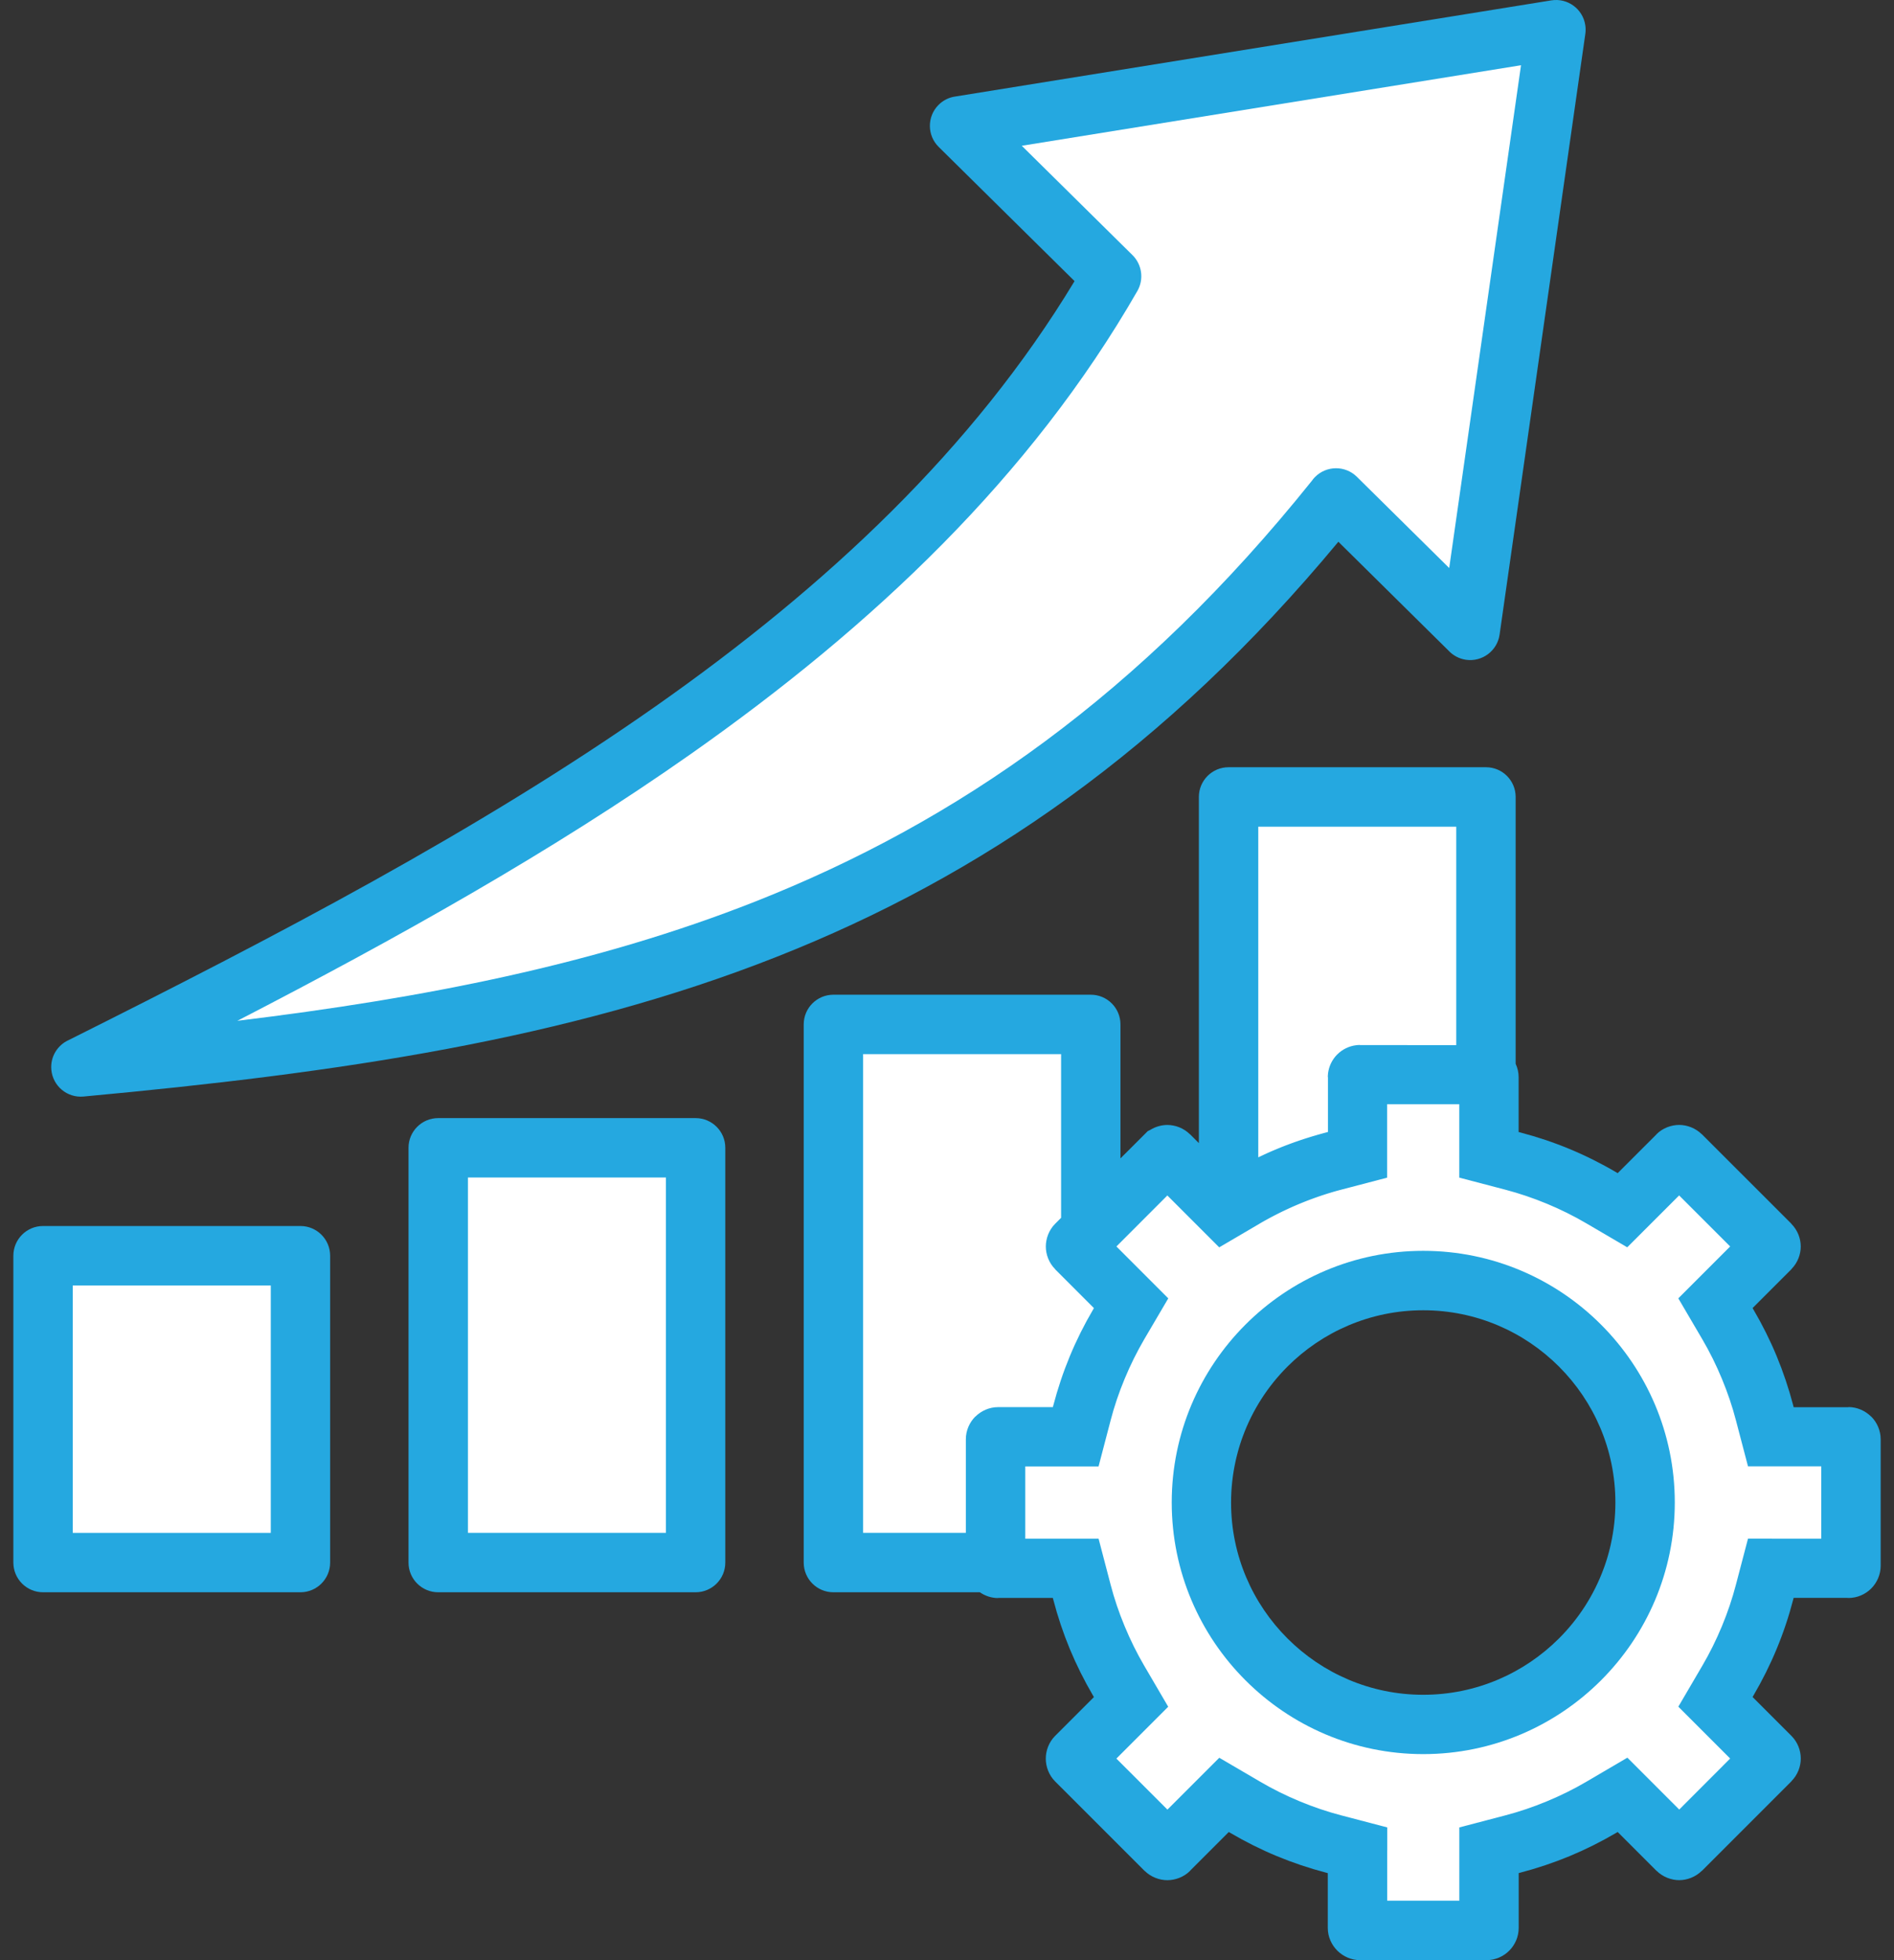
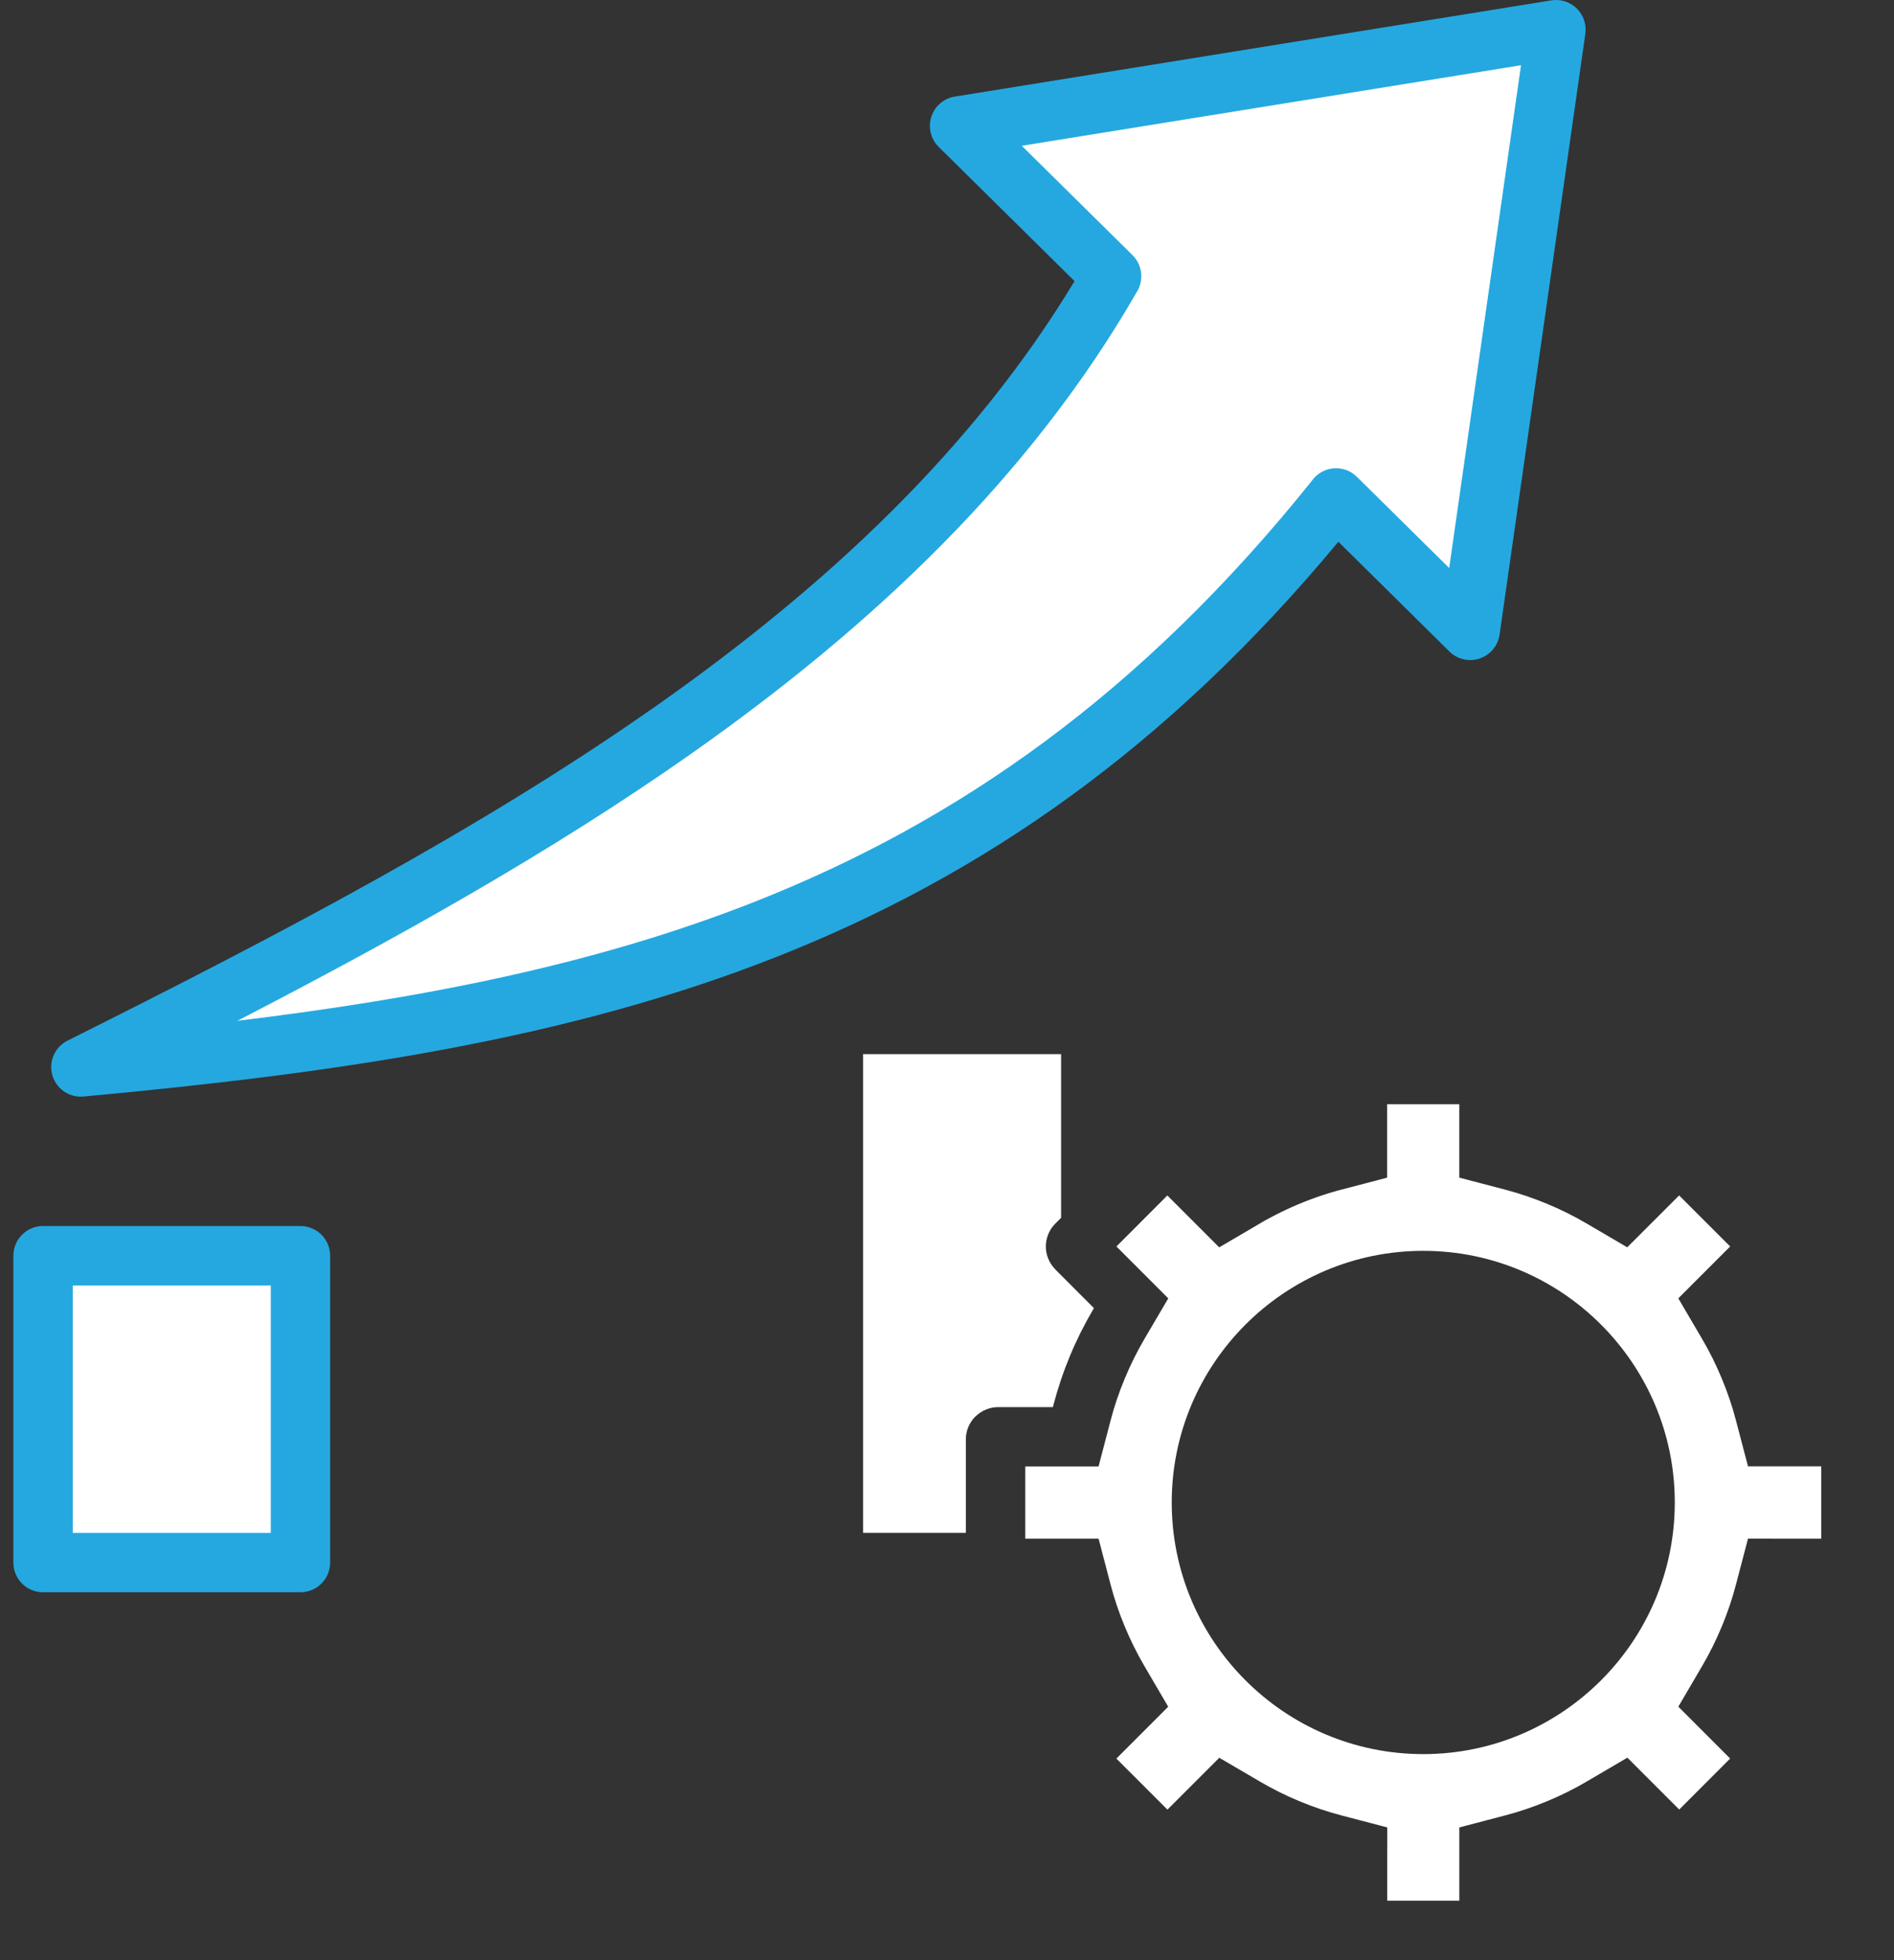
<svg xmlns="http://www.w3.org/2000/svg" width="58" height="60" viewBox="0 0 58 60" fill="none">
  <rect x="0" y="0" width="58" height="60" fill="#333333" stroke="none" />
-   <path fill-rule="evenodd" clip-rule="evenodd" d="M36.713 34.991V24.395C36.713 23.892 37.12 23.485 37.622 23.485H45.505C46.007 23.485 46.414 23.892 46.414 24.395V32.563C46.472 32.688 46.505 32.827 46.505 32.972V34.651L46.551 34.663C47.073 34.8 47.58 34.969 48.065 35.171C48.548 35.371 49.026 35.609 49.494 35.884L49.538 35.91L50.727 34.722L50.725 34.72C50.916 34.529 51.179 34.434 51.422 34.434C51.661 34.434 51.922 34.529 52.115 34.72H52.118L54.857 37.458V37.462C55.049 37.655 55.144 37.91 55.144 38.155C55.144 38.397 55.051 38.651 54.86 38.845L54.857 38.852L53.669 40.039L53.694 40.082C53.968 40.549 54.206 41.026 54.406 41.509C54.607 41.995 54.778 42.502 54.915 43.025L54.927 43.074L56.605 43.074V43.07C56.872 43.07 57.12 43.184 57.298 43.36H57.302C57.477 43.535 57.592 43.785 57.592 44.056V47.928C57.592 48.199 57.477 48.449 57.302 48.624C57.126 48.8 56.877 48.914 56.605 48.914V48.911L54.927 48.91L54.914 48.959C54.778 49.483 54.608 49.989 54.406 50.475C54.206 50.958 53.968 51.435 53.694 51.903L53.669 51.945L54.857 53.133C55.049 53.324 55.145 53.579 55.145 53.829C55.145 54.075 55.05 54.329 54.858 54.523V54.526L52.119 57.265L52.115 57.265C51.922 57.456 51.662 57.551 51.422 57.551C51.181 57.551 50.92 57.454 50.729 57.265H50.726L49.538 56.077L49.496 56.102C49.028 56.376 48.551 56.614 48.068 56.815C47.582 57.016 47.076 57.186 46.552 57.323L46.507 57.335V59.014C46.507 59.286 46.393 59.534 46.217 59.71C46.042 59.886 45.792 60 45.521 60H41.649C41.383 60 41.139 59.889 40.962 59.718C40.778 59.539 40.661 59.287 40.661 59.015V57.336L40.616 57.324C40.093 57.187 39.587 57.017 39.102 56.816C38.619 56.616 38.141 56.377 37.673 56.103L37.629 56.077L36.441 57.265L36.443 57.267C36.252 57.458 35.989 57.552 35.746 57.552C35.506 57.552 35.246 57.456 35.057 57.271L35.05 57.267L32.311 54.529C32.119 54.337 32.025 54.075 32.025 53.832C32.025 53.588 32.119 53.327 32.311 53.135L33.499 51.947L33.474 51.905C33.2 51.437 32.962 50.959 32.761 50.476C32.56 49.99 32.39 49.484 32.254 48.961L32.241 48.912L30.563 48.912V48.916C30.358 48.916 30.165 48.849 30.006 48.739H25.521C25.019 48.739 24.612 48.332 24.612 47.83V31.357C24.612 30.855 25.019 30.448 25.521 30.448H33.403C33.905 30.448 34.312 30.855 34.312 31.357V35.458L35.146 34.625L35.229 34.583C35.391 34.484 35.575 34.435 35.747 34.435C35.989 34.435 36.25 34.53 36.441 34.722L36.443 34.72L36.713 34.991ZM38.057 43.972L38.033 44.038L38.032 44.04L38.009 44.106L38.009 44.108L37.987 44.174L37.986 44.176L37.965 44.243L37.964 44.245L37.944 44.312L37.943 44.314L37.923 44.382L37.923 44.384L37.904 44.452L37.904 44.454L37.886 44.522L37.885 44.524L37.868 44.593L37.867 44.595L37.851 44.664L37.85 44.666L37.835 44.735C37.746 45.141 37.699 45.562 37.699 45.993C37.699 47.615 38.359 49.086 39.425 50.151C40.49 51.217 41.962 51.877 43.583 51.877C45.205 51.877 46.676 51.217 47.742 50.151C48.342 49.552 48.813 48.823 49.11 48.012L49.134 47.946L49.135 47.944L49.158 47.878L49.158 47.876L49.181 47.809L49.181 47.807L49.203 47.74L49.203 47.739L49.224 47.671L49.224 47.669L49.244 47.602L49.244 47.6L49.263 47.532L49.264 47.53L49.282 47.461L49.282 47.459L49.3 47.391L49.3 47.389L49.316 47.32L49.317 47.318L49.332 47.249C49.421 46.843 49.468 46.422 49.468 45.991C49.468 44.369 48.808 42.898 47.742 41.832C46.677 40.767 45.206 40.107 43.584 40.107C41.962 40.107 40.49 40.767 39.425 41.832C38.825 42.432 38.354 43.16 38.057 43.972Z" fill="#25A8E0" />
  <path fill-rule="evenodd" clip-rule="evenodd" d="M40.985 16.583C35.69 22.958 30.015 26.829 23.785 29.288C17.349 31.828 10.345 32.845 2.555 33.565C2.057 33.61 1.617 33.243 1.572 32.745C1.536 32.351 1.758 31.993 2.1 31.838C8.399 28.688 14.646 25.435 20.106 21.599C25.316 17.938 29.8 13.747 32.906 8.605L28.746 4.498C28.39 4.147 28.385 3.573 28.736 3.216C28.883 3.066 29.07 2.978 29.263 2.953L47.509 0.011C48.003 -0.067 48.467 0.27 48.545 0.764C48.56 0.856 48.56 0.947 48.548 1.034L45.922 19.425C45.851 19.921 45.391 20.266 44.895 20.196C44.681 20.165 44.495 20.062 44.358 19.915L40.985 16.583Z" fill="#25A8E0" />
  <path fill-rule="evenodd" clip-rule="evenodd" d="M9.2 48.739H1.318C0.816 48.739 0.409 48.331 0.409 47.829V38.438C0.409 37.935 0.816 37.528 1.318 37.528H9.2C9.702 37.528 10.11 37.935 10.11 38.438V47.829C10.11 48.331 9.702 48.739 9.2 48.739Z" fill="#25A8E0" />
-   <path fill-rule="evenodd" clip-rule="evenodd" d="M21.302 48.739H13.419C12.917 48.739 12.51 48.332 12.51 47.83V35.134C12.51 34.632 12.917 34.225 13.419 34.225H21.302C21.804 34.225 22.211 34.632 22.211 35.134V47.83C22.211 48.332 21.804 48.739 21.302 48.739Z" fill="#25A8E0" />
  <path fill-rule="evenodd" clip-rule="evenodd" d="M23.124 27.598C29.311 25.156 34.93 21.254 40.171 14.72C40.199 14.679 40.231 14.64 40.267 14.604C40.618 14.247 41.193 14.242 41.55 14.593L44.379 17.387L46.578 1.997L31.29 4.462L34.681 7.81C34.967 8.092 35.039 8.542 34.83 8.907C31.563 14.589 26.754 19.145 21.15 23.083C16.878 26.085 12.138 28.731 7.268 31.247C12.979 30.553 18.237 29.526 23.124 27.598Z" fill="white" />
-   <path fill-rule="evenodd" clip-rule="evenodd" d="M38.532 25.304V35.426L38.55 35.418L38.559 35.413L38.562 35.412L38.568 35.409L38.577 35.405L38.584 35.402L38.586 35.401L38.594 35.397L38.603 35.392L38.606 35.391L38.612 35.388L38.621 35.384L38.629 35.38L38.63 35.38L38.639 35.376L38.648 35.371L38.651 35.37L38.657 35.367L38.666 35.363L38.674 35.359L38.674 35.359L38.683 35.355L38.692 35.351L38.696 35.349L38.701 35.346L38.71 35.342L38.718 35.338L38.719 35.338L38.728 35.334L38.737 35.33L38.741 35.328L38.746 35.326L38.755 35.322L38.763 35.318L38.764 35.318L38.772 35.314L38.781 35.31L38.786 35.307L38.79 35.306L38.799 35.301L38.808 35.297L38.809 35.297L38.817 35.293L38.826 35.289L38.831 35.287L38.835 35.285L38.844 35.281L38.853 35.277L38.854 35.277L38.862 35.273L38.871 35.269L38.877 35.267L38.88 35.266L38.889 35.261L38.898 35.257L38.899 35.257L38.906 35.254L38.915 35.25L38.922 35.247L38.925 35.246L38.933 35.242L38.942 35.238L38.945 35.237L38.951 35.234L38.96 35.23L38.967 35.227L38.969 35.227L38.978 35.223L38.987 35.219L38.99 35.218L38.996 35.215L39.005 35.211L39.013 35.208L39.014 35.208L39.023 35.204L39.032 35.2L39.035 35.199L39.041 35.196L39.05 35.193L39.058 35.189L39.059 35.189L39.068 35.185L39.077 35.181L39.08 35.18L39.086 35.178L39.094 35.174L39.103 35.17L39.104 35.17L39.126 35.161L39.126 35.161L39.148 35.151L39.149 35.151L39.171 35.142L39.172 35.142L39.194 35.133L39.195 35.133L39.217 35.124L39.217 35.123L39.24 35.114L39.24 35.114L39.263 35.105L39.263 35.105L39.286 35.096L39.286 35.096L39.309 35.087L39.309 35.087L39.332 35.078L39.332 35.078L39.355 35.069L39.355 35.069L39.378 35.06L39.379 35.06L39.401 35.051L39.401 35.051L39.424 35.043L39.425 35.043L39.448 35.034L39.448 35.034L39.471 35.025L39.471 35.025L39.494 35.017L39.495 35.016L39.517 35.008L39.518 35.008L39.519 35.007L39.564 34.991L39.564 34.991L39.588 34.982H39.588L39.611 34.974L39.611 34.974L39.634 34.965L39.635 34.965L39.658 34.957L39.658 34.957L39.681 34.949L39.681 34.949L39.705 34.941L39.705 34.941L39.728 34.933L39.729 34.932L39.752 34.925L39.752 34.924L39.776 34.916L39.776 34.916L39.799 34.908L39.799 34.908L39.823 34.9L39.846 34.892L39.847 34.892L39.87 34.885L39.87 34.885L39.894 34.877L39.918 34.869L39.918 34.869L39.941 34.861L39.941 34.861L39.965 34.853H39.965L39.989 34.846H39.989L40.013 34.838L40.036 34.831H40.037L40.061 34.823L40.084 34.816H40.084L40.108 34.808L40.132 34.801H40.133L40.156 34.794H40.156L40.18 34.786H40.181L40.204 34.779L40.228 34.772H40.229L40.253 34.765L40.277 34.758L40.301 34.751L40.325 34.744V34.743L40.349 34.736V34.736L40.373 34.73L40.398 34.723L40.422 34.716L40.446 34.709L40.471 34.702V34.702L40.495 34.696V34.696L40.519 34.689V34.689L40.544 34.682V34.682L40.568 34.676L40.593 34.669V34.669L40.617 34.663V34.663L40.666 34.65V32.972H40.666H40.662V32.959H40.662V32.947H40.662L40.663 32.934H40.663L40.663 32.921H40.663L40.664 32.909H40.664L40.665 32.897L40.666 32.884L40.667 32.872L40.668 32.859H40.669L40.67 32.847L40.672 32.834L40.673 32.822H40.674L40.675 32.81L40.678 32.798L40.68 32.786L40.682 32.774H40.682L40.685 32.762H40.685L40.688 32.75H40.688L40.691 32.738H40.691L40.694 32.726L40.697 32.714H40.697L40.7 32.702H40.7L40.703 32.691H40.703L40.707 32.679H40.707L40.711 32.667H40.711L40.714 32.656H40.715L40.718 32.645H40.719L40.723 32.633H40.723L40.727 32.622H40.727L40.731 32.61H40.732L40.736 32.599H40.736L40.741 32.588H40.741L40.745 32.577H40.746L40.75 32.566L40.755 32.555H40.755L40.761 32.544L40.766 32.534H40.766L40.771 32.523H40.771L40.777 32.513H40.777L40.782 32.502H40.782L40.788 32.491H40.788L40.794 32.481L40.8 32.471L40.806 32.461H40.806L40.812 32.451H40.812L40.819 32.441L40.825 32.431H40.825L40.832 32.421H40.832L40.838 32.411H40.839L40.845 32.401H40.846L40.852 32.392H40.852L40.859 32.382H40.859L40.866 32.373H40.867L40.874 32.364H40.874L40.881 32.354H40.881L40.888 32.345H40.888L40.896 32.336L40.903 32.327H40.904L40.911 32.319H40.911L40.919 32.31H40.919L40.927 32.301H40.927L40.935 32.293L40.943 32.284H40.943L40.951 32.276H40.951C41.102 32.125 41.308 32.019 41.536 31.993L41.547 31.992H41.548L41.559 31.99H41.56L41.572 31.989H41.572L41.584 31.989H41.585L41.597 31.988H41.597L41.609 31.987H41.609L41.622 31.987H41.622L41.634 31.987H41.635L41.647 31.987V31.99L44.595 31.991V25.305H38.532V25.304Z" fill="white" />
  <path fill-rule="evenodd" clip-rule="evenodd" d="M2.228 39.348H8.292V46.921H2.228V39.348Z" fill="white" />
-   <path fill-rule="evenodd" clip-rule="evenodd" d="M14.33 36.043H20.393V46.92H14.33V36.043Z" fill="white" />
  <path fill-rule="evenodd" clip-rule="evenodd" d="M32.494 37.277V32.267H26.431V46.92H29.577V44.057C29.577 43.785 29.691 43.537 29.866 43.361H29.87C30.047 43.186 30.295 43.072 30.563 43.072H32.242L32.254 43.026C32.391 42.503 32.561 41.996 32.762 41.511C32.962 41.028 33.2 40.551 33.475 40.083L33.499 40.041L32.312 38.853V38.849C32.121 38.658 32.026 38.397 32.026 38.156C32.026 37.911 32.122 37.649 32.312 37.459L32.494 37.277Z" fill="white" />
  <path fill-rule="evenodd" clip-rule="evenodd" d="M42.48 56.636V58.18H44.689V55.937L46.098 55.568C46.525 55.456 46.951 55.312 47.372 55.137C47.795 54.962 48.199 54.762 48.58 54.538L49.835 53.802L51.423 55.39L52.983 53.828L51.396 52.241L52.131 50.986C52.355 50.604 52.555 50.201 52.73 49.779C52.905 49.358 53.049 48.931 53.16 48.504L53.529 47.098L55.773 47.099V44.884L53.529 44.884L53.16 43.478C53.049 43.051 52.905 42.626 52.73 42.205C52.555 41.782 52.355 41.378 52.131 40.997L51.395 39.742L52.983 38.154L51.42 36.592L49.831 38.18L48.578 37.446C48.197 37.222 47.792 37.021 47.37 36.846C46.949 36.672 46.524 36.528 46.097 36.416L44.688 36.047V33.8L42.477 33.8L42.477 36.048L41.34 36.346L41.071 36.416V36.416L41.051 36.422V36.422L41.031 36.427V36.427L41.011 36.432L40.991 36.437V36.438L40.971 36.443L40.951 36.448V36.448L40.931 36.454L40.911 36.459V36.459L40.891 36.465V36.465L40.871 36.471L40.851 36.476V36.476L40.831 36.482V36.482L40.812 36.488L40.792 36.494V36.494L40.772 36.499V36.5L40.752 36.506L40.732 36.512L40.712 36.518L40.692 36.524L40.672 36.53L40.652 36.536L40.632 36.543H40.632L40.612 36.549V36.549L40.593 36.555L40.572 36.562L40.553 36.568H40.553L40.532 36.575L40.513 36.581H40.513L40.493 36.588H40.493L40.473 36.594L40.453 36.601H40.453L40.433 36.608H40.433L40.413 36.615L40.394 36.621L40.374 36.628H40.374L40.354 36.635H40.354L40.334 36.642H40.334L40.314 36.649H40.314L40.294 36.656L40.294 36.656L40.275 36.663H40.274L40.255 36.67H40.255L40.235 36.677L40.235 36.677L40.215 36.685L40.195 36.692L40.175 36.699L40.175 36.699L40.156 36.706H40.155L40.136 36.714L40.135 36.714L40.116 36.721H40.115L40.096 36.729L40.096 36.729L40.076 36.736L40.076 36.736L40.056 36.744H40.056L40.037 36.751L40.036 36.751L40.017 36.759L40.017 36.759L39.997 36.767H39.997L39.977 36.774L39.977 36.774L39.974 36.775L39.941 36.789L39.938 36.79L39.938 36.79L39.918 36.798H39.918L39.879 36.814L39.878 36.814L39.859 36.822L39.859 36.822L39.839 36.83L39.839 36.83L39.82 36.838L39.819 36.838L39.8 36.846L39.8 36.846L39.78 36.854L39.78 36.854L39.761 36.862L39.76 36.863L39.741 36.871L39.74 36.871L39.721 36.879L39.721 36.879L39.701 36.887L39.701 36.888L39.682 36.896L39.681 36.896L39.662 36.904L39.662 36.904L39.642 36.913L39.642 36.913L39.623 36.921L39.623 36.921L39.603 36.93L39.603 36.93L39.584 36.938L39.584 36.938L39.565 36.947L39.564 36.947L39.545 36.956L39.545 36.956L39.526 36.965L39.525 36.965L39.506 36.973H39.506L39.487 36.982L39.486 36.982L39.468 36.991L39.467 36.991L39.448 37L39.448 37L39.429 37.009L39.429 37.009L39.41 37.018L39.409 37.018L39.39 37.027H39.39L39.371 37.036L39.371 37.036L39.352 37.045L39.352 37.045L39.333 37.054L39.333 37.054L39.314 37.063L39.313 37.063L39.295 37.072L39.294 37.072L39.276 37.081L39.275 37.081L39.256 37.09L39.256 37.091L39.237 37.1L39.237 37.1L39.218 37.109L39.218 37.109L39.199 37.118L39.199 37.118L39.181 37.128L39.181 37.128L39.162 37.137L39.161 37.137L39.143 37.147H39.143L39.124 37.156H39.124L39.105 37.165L39.105 37.166L39.087 37.175L39.086 37.175L39.068 37.185H39.068L39.049 37.194L39.049 37.194L39.03 37.204L39.03 37.204L39.012 37.213L39.012 37.214L38.993 37.223L38.993 37.223L38.974 37.233H38.974L38.956 37.243H38.956L38.937 37.252H38.937L38.919 37.262L38.919 37.262L38.9 37.272V37.272L38.882 37.282L38.863 37.292V37.292L38.845 37.302L38.827 37.312V37.312L38.808 37.322V37.322L38.79 37.332V37.332L38.772 37.342L38.754 37.352V37.352L38.735 37.362L38.717 37.372L38.699 37.383L38.681 37.393H38.681L38.663 37.403H38.663L38.645 37.413H38.645L38.627 37.424H38.627L38.609 37.434H38.609L38.591 37.445H38.591L38.083 37.743L37.336 38.181L35.748 36.593L34.188 38.154L35.776 39.743L35.039 40.997C34.816 41.379 34.615 41.783 34.44 42.206C34.265 42.626 34.121 43.052 34.01 43.479L33.641 44.888H31.397V47.099L33.642 47.099L34.01 48.505C34.121 48.932 34.265 49.358 34.44 49.778C34.615 50.201 34.815 50.605 35.039 50.987L35.774 52.243L34.187 53.83L35.75 55.392L37.338 53.805L38.591 54.538C38.973 54.762 39.377 54.963 39.8 55.138C40.22 55.313 40.646 55.456 41.073 55.568L42.482 55.937V56.636H42.48ZM49.028 40.546C50.423 41.941 51.287 43.867 51.287 45.99C51.287 48.114 50.423 50.04 49.029 51.434C47.634 52.829 45.708 53.693 43.584 53.693C41.46 53.693 39.535 52.829 38.14 51.434C36.745 50.04 35.882 48.114 35.882 45.99C35.882 43.867 36.745 41.941 38.14 40.546C39.535 39.151 41.461 38.288 43.584 38.288C45.708 38.288 47.634 39.151 49.028 40.546Z" fill="white" />
</svg>